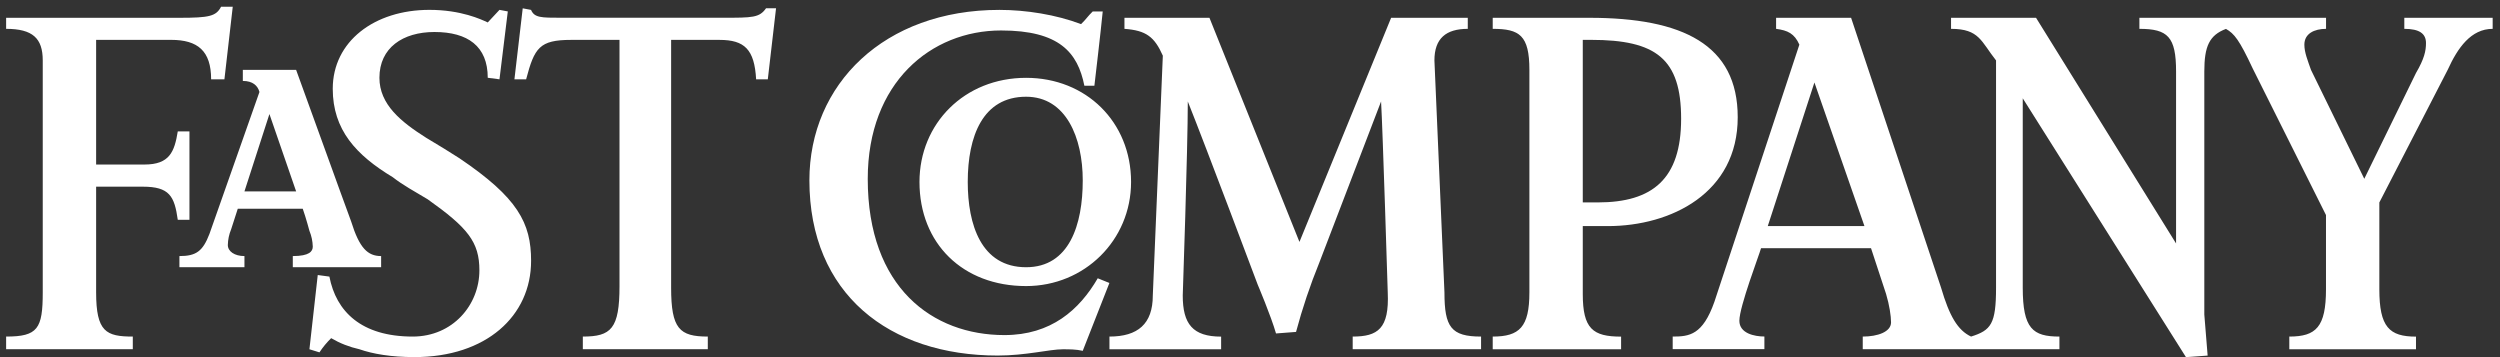
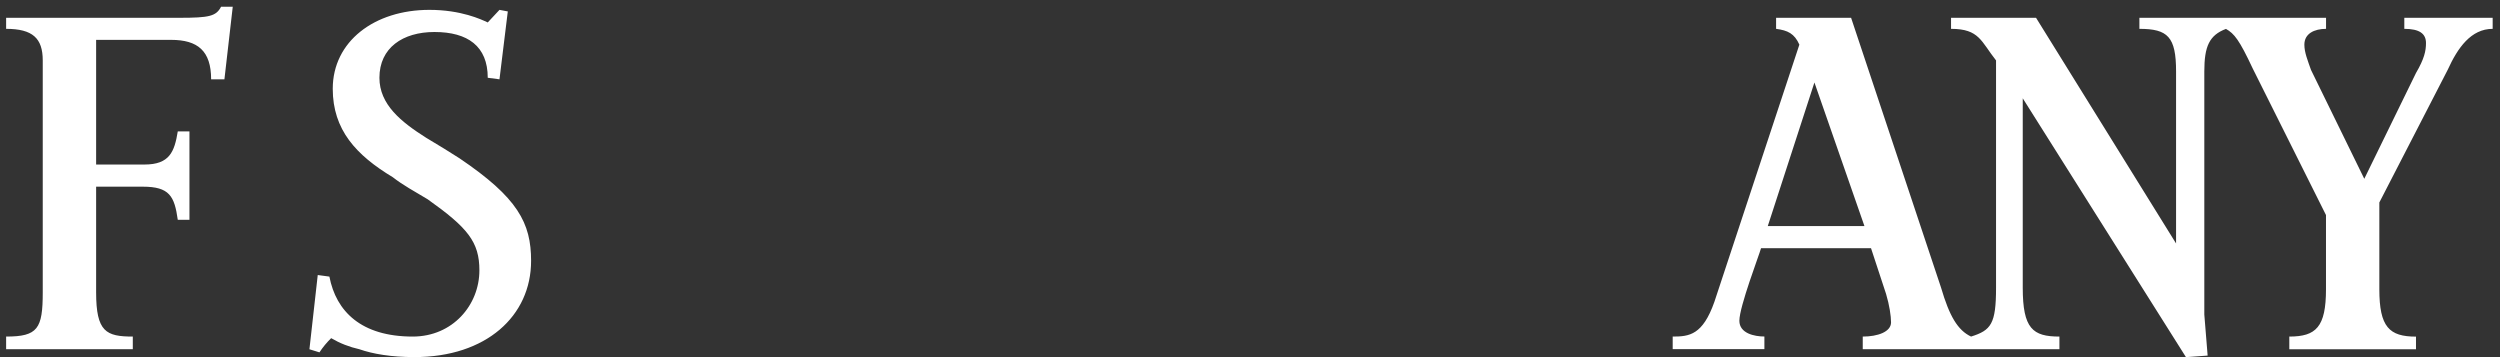
<svg xmlns="http://www.w3.org/2000/svg" width="91" height="13" viewBox="0 0 91 13" fill="none">
  <rect x="0" y="0" width="91" height="13" fill="#333333" stroke="none" />
  <g clip-path="url(#clip0_0_279)">
-     <path d="M43.236 3.693C43.236 5.418 43.052 10.759 43.052 10.759C43.052 11.793 43.417 12.253 44.449 12.253V12.714H40.384V12.251C41.414 12.251 41.962 11.793 41.962 10.757L42.327 2.026C42.022 1.339 41.719 1.107 40.93 1.05V0.648H44.024L47.3 8.806L50.637 0.648H53.427V1.05C52.638 1.05 52.213 1.395 52.213 2.199L52.578 10.644C52.578 11.906 52.819 12.251 53.911 12.251V12.712H49.238V12.251C50.149 12.251 50.574 11.967 50.514 10.644C50.514 10.644 50.332 4.727 50.271 3.693L48.025 9.554C47.689 10.379 47.405 11.224 47.176 12.082L46.447 12.138C46.266 11.506 45.779 10.357 45.779 10.357C45.779 10.357 43.903 5.359 43.236 3.693ZM39.412 12.77C39.169 12.714 38.928 12.714 38.683 12.714C38.199 12.714 37.348 12.942 36.318 12.942C32.375 12.942 29.462 10.703 29.462 6.565C29.462 3.061 32.191 0.36 36.377 0.36C37.348 0.36 38.44 0.533 39.35 0.878C39.532 0.705 39.593 0.592 39.774 0.418H40.139C40.08 1.05 39.836 3.12 39.836 3.12H39.471C39.229 1.912 38.563 1.109 36.439 1.109C33.891 1.109 31.586 3.005 31.586 6.51C31.586 10.474 33.951 12.197 36.561 12.197C38.26 12.197 39.29 11.278 39.958 10.129L40.382 10.301L39.412 12.77ZM27.948 2.888H27.523C27.463 1.795 27.099 1.452 26.188 1.452H24.429V10.472C24.429 11.967 24.732 12.251 25.764 12.251V12.712H21.215V12.251C22.245 12.251 22.55 11.967 22.55 10.414V1.452H20.789C19.635 1.452 19.454 1.739 19.151 2.888H18.725L19.027 0.303L19.33 0.36C19.452 0.646 19.695 0.646 20.422 0.646H26.306C27.398 0.646 27.641 0.646 27.884 0.301H28.248L27.948 2.888Z" fill="white" />
    <path d="M15.087 12.998C14.236 12.998 13.57 12.883 13.084 12.713C12.72 12.632 12.372 12.496 12.054 12.309C11.893 12.467 11.75 12.64 11.628 12.826L11.263 12.713L11.566 10.011L11.99 10.068C12.233 11.332 13.144 12.251 15.023 12.251C16.479 12.251 17.45 11.102 17.45 9.84C17.45 8.806 17.025 8.289 15.569 7.255C15.087 6.966 14.662 6.736 14.298 6.451C12.963 5.646 12.112 4.727 12.112 3.232C12.112 1.508 13.628 0.359 15.63 0.359C16.784 0.359 17.511 0.704 17.754 0.817L18.181 0.359L18.484 0.416L18.181 2.887L17.754 2.831C17.754 1.682 17.027 1.165 15.814 1.165C14.662 1.165 13.811 1.74 13.811 2.831C13.811 3.806 14.601 4.438 15.511 5.014C15.995 5.3 16.36 5.53 16.724 5.761C18.848 7.196 19.332 8.115 19.332 9.494C19.332 11.504 17.695 12.998 15.087 12.998ZM8.169 2.887H7.685C7.685 1.853 7.199 1.451 6.228 1.451H3.499V5.989H5.258C6.169 5.989 6.35 5.53 6.471 4.783H6.896V8H6.471C6.35 7.14 6.169 6.795 5.198 6.795H3.499V10.643C3.499 12.079 3.863 12.251 4.834 12.251V12.711H0.223V12.251C1.375 12.251 1.556 11.966 1.556 10.643V2.199C1.556 1.395 1.191 1.05 0.223 1.05V0.648H6.531C7.623 0.648 7.864 0.591 8.047 0.246H8.472L8.169 2.887ZM73.628 3.578V10.472C73.628 11.966 73.993 12.251 74.963 12.251V12.711H67.804V12.251C68.35 12.251 68.834 12.079 68.834 11.734C68.834 11.504 68.774 11.102 68.653 10.7L68.105 9.034H64.102C64.042 9.262 63.313 11.159 63.313 11.675C63.313 12.134 63.859 12.249 64.224 12.249V12.709H60.886V12.251C61.492 12.251 61.978 12.194 62.403 10.989L65.497 1.625C65.317 1.221 65.075 1.106 64.65 1.05V0.648H67.38L70.655 10.472C70.958 11.504 71.261 12.023 71.747 12.251C72.474 12.023 72.656 11.792 72.656 10.472V2.199C72.109 1.508 72.05 1.05 71.018 1.05V0.648H74.112L79.209 8.862V2.6C79.209 1.338 78.906 1.05 77.874 1.05V0.648H84.668V1.05C84.243 1.05 83.879 1.221 83.879 1.625C83.879 1.91 84 2.199 84.12 2.544L86.06 6.508L87.942 2.657C88.244 2.14 88.306 1.853 88.306 1.567C88.306 1.221 88.063 1.05 87.517 1.05V0.648H90.733V1.05C89.944 1.05 89.46 1.74 89.095 2.544L86.608 7.37V10.53C86.608 11.908 86.973 12.253 87.942 12.253V12.713H83.331V12.251C84.303 12.251 84.666 11.906 84.666 10.528V7.828L81.996 2.487C81.512 1.453 81.328 1.223 81.025 1.052C80.42 1.282 80.237 1.684 80.237 2.602V11.449C80.237 11.449 80.296 12.14 80.358 12.943L79.569 13L73.628 3.578ZM66.045 3.002L64.347 8.23H67.866L66.045 3.002Z" fill="white" />
-     <path d="M58.524 8.23H57.613V10.702C57.613 11.966 57.978 12.253 59.008 12.253V12.713H54.335V12.251C55.308 12.251 55.67 11.906 55.67 10.643V2.544C55.67 1.282 55.308 1.05 54.335 1.05V0.648H57.854C61.251 0.648 63.253 1.625 63.253 4.266C63.256 7.025 60.829 8.23 58.524 8.23ZM57.916 1.451H57.613V7.368H58.159C60.161 7.368 61.193 6.508 61.193 4.323C61.193 2.138 60.281 1.451 57.916 1.451ZM37.35 10.413C35.045 10.413 33.469 8.862 33.469 6.623C33.469 4.497 35.107 2.833 37.35 2.833C39.534 2.833 41.171 4.44 41.171 6.623C41.171 8.747 39.474 10.413 37.35 10.413ZM37.35 3.521C35.772 3.521 35.226 4.957 35.226 6.623C35.226 8.174 35.712 9.727 37.35 9.727C38.928 9.727 39.412 8.174 39.412 6.566C39.412 5.014 38.806 3.521 37.35 3.521ZM10.658 9.725V9.321C11.263 9.321 11.385 9.149 11.385 8.977C11.38 8.78 11.339 8.586 11.263 8.402C11.263 8.402 11.142 7.944 11.02 7.598H8.655L8.414 8.345C8.338 8.528 8.297 8.723 8.293 8.919C8.293 9.149 8.536 9.321 8.898 9.321V9.725H6.531V9.321C7.137 9.321 7.38 9.149 7.623 8.517L9.444 3.348C9.382 3.119 9.201 2.946 8.839 2.946V2.544H10.779C12.357 6.91 12.781 8.059 12.781 8.059C13.084 9.036 13.387 9.321 13.873 9.321V9.725H10.658ZM9.807 4.151L8.898 6.966H10.779L9.807 4.151Z" fill="white" />
  </g>
  <defs>
    <clipPath id="clip0_0_279">
      <rect width="91" height="13" fill="white" />
    </clipPath>
  </defs>
</svg>